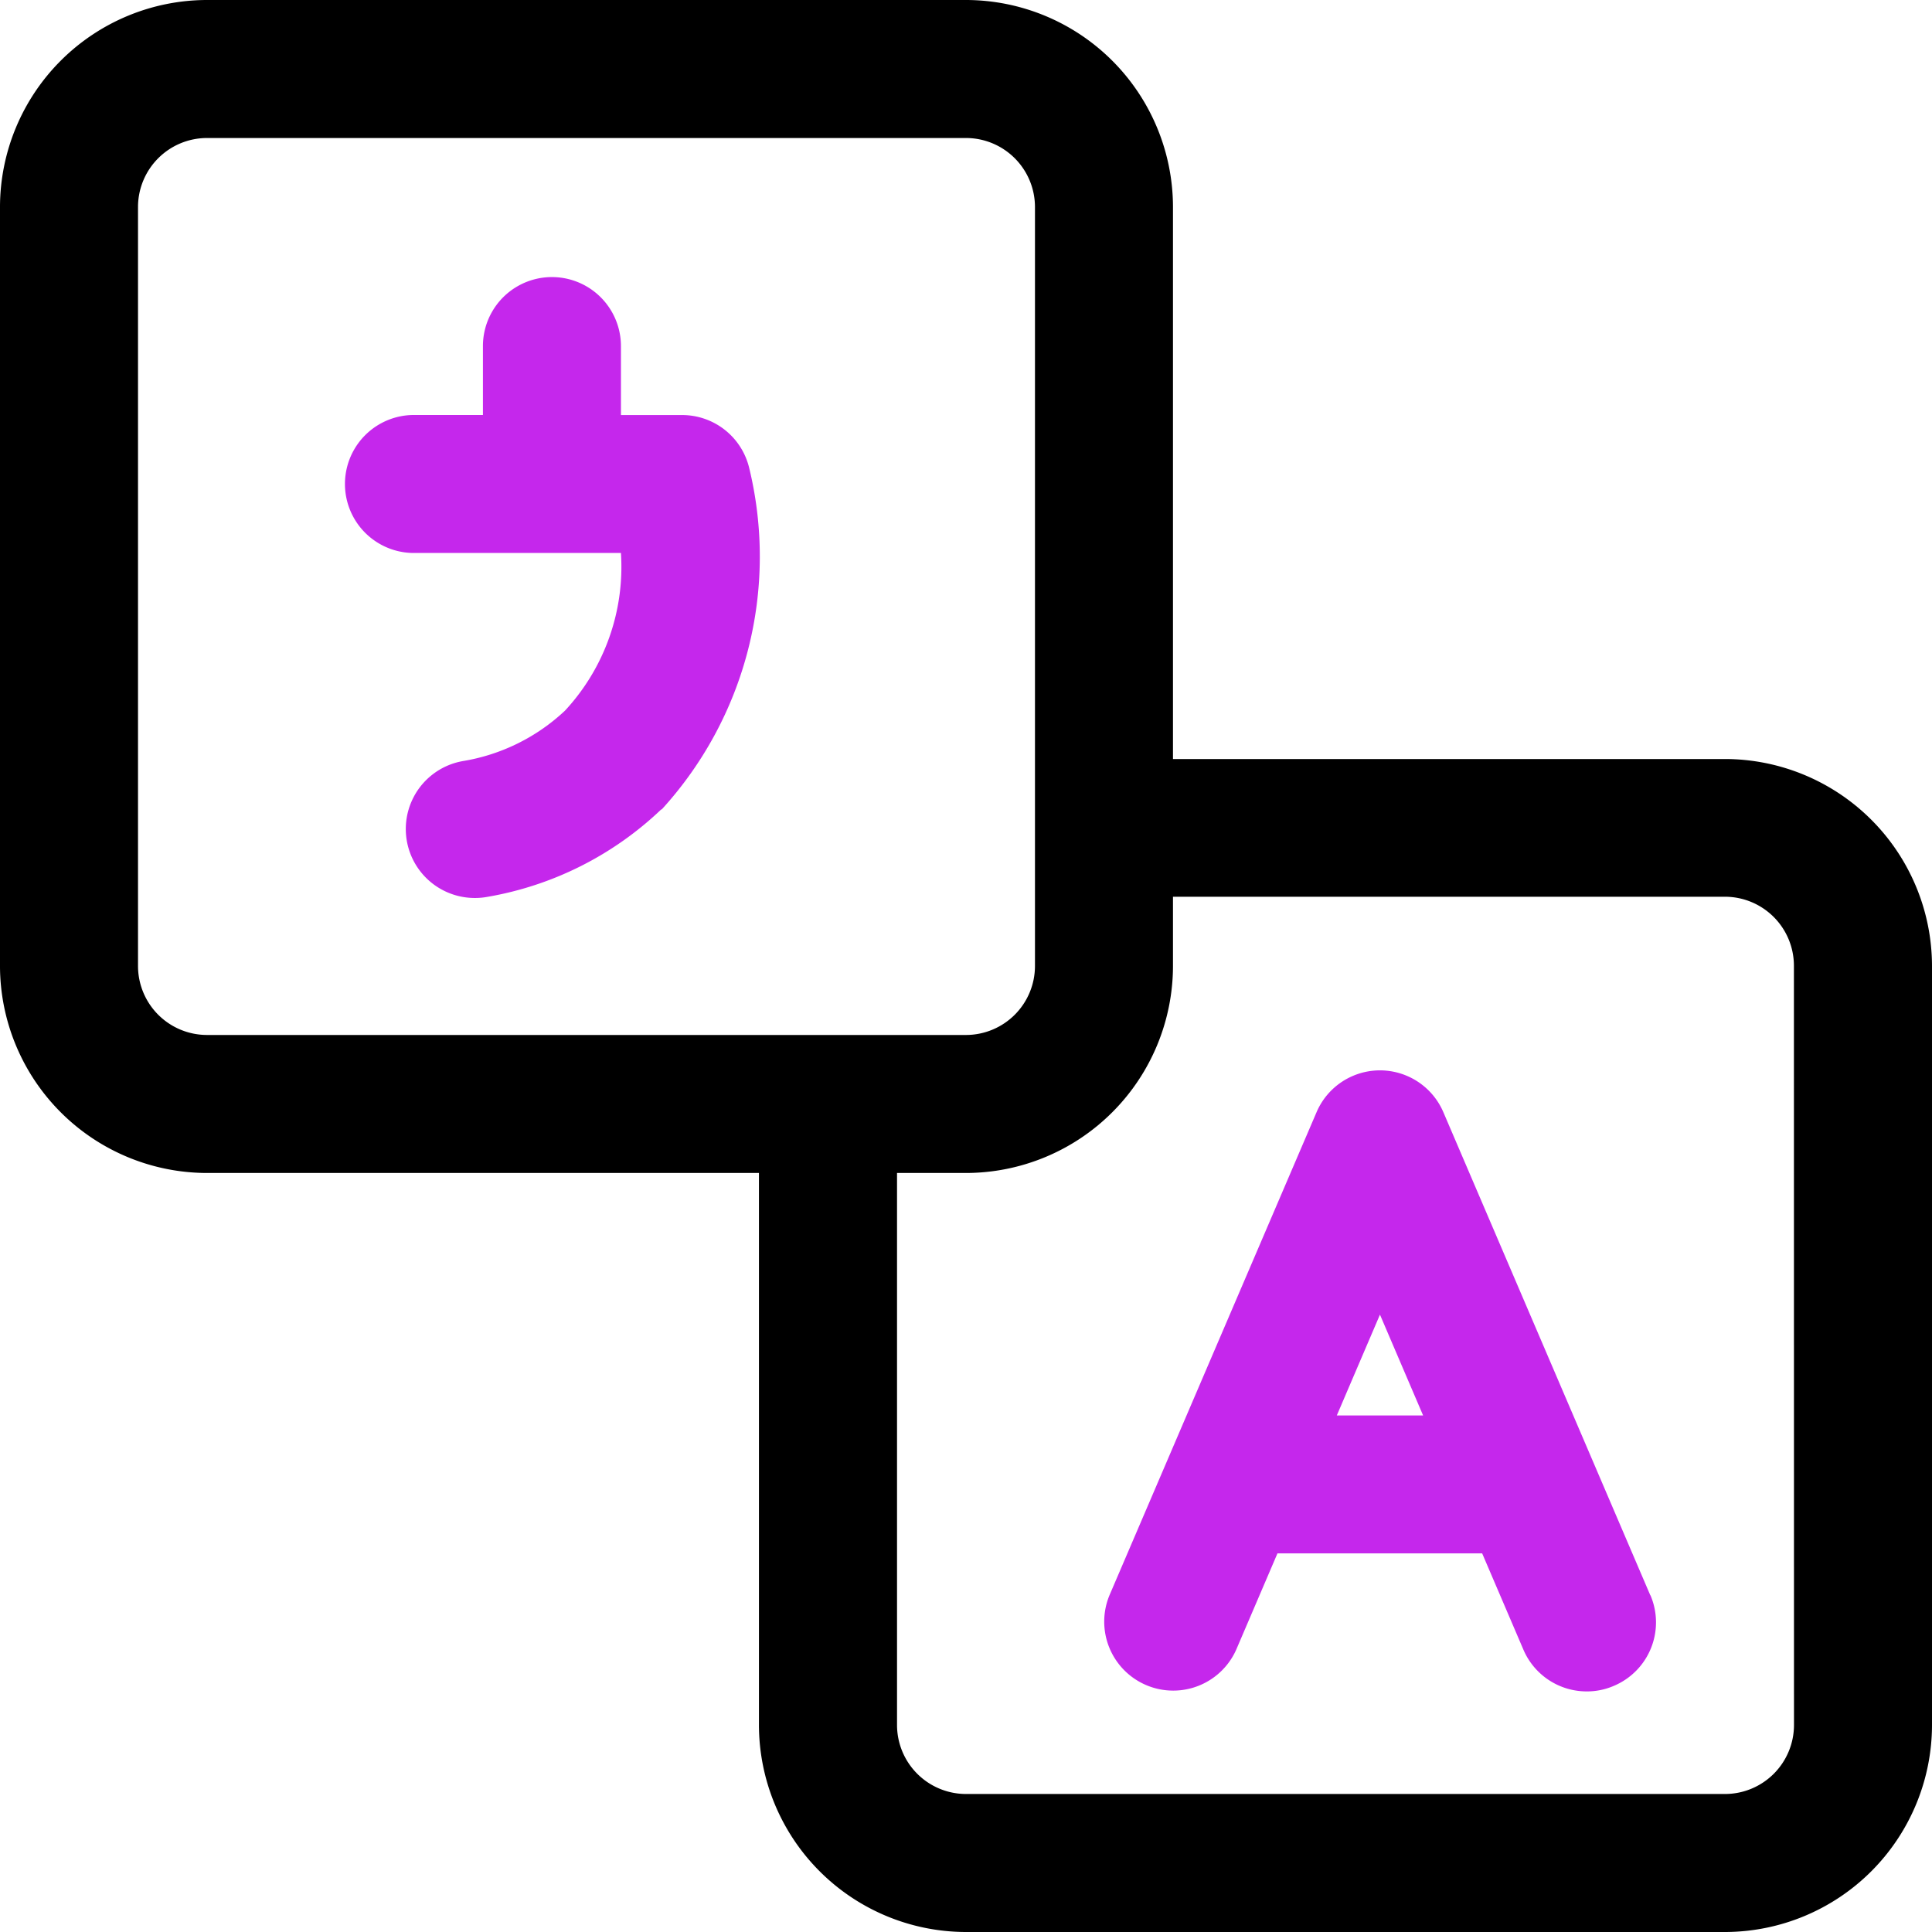
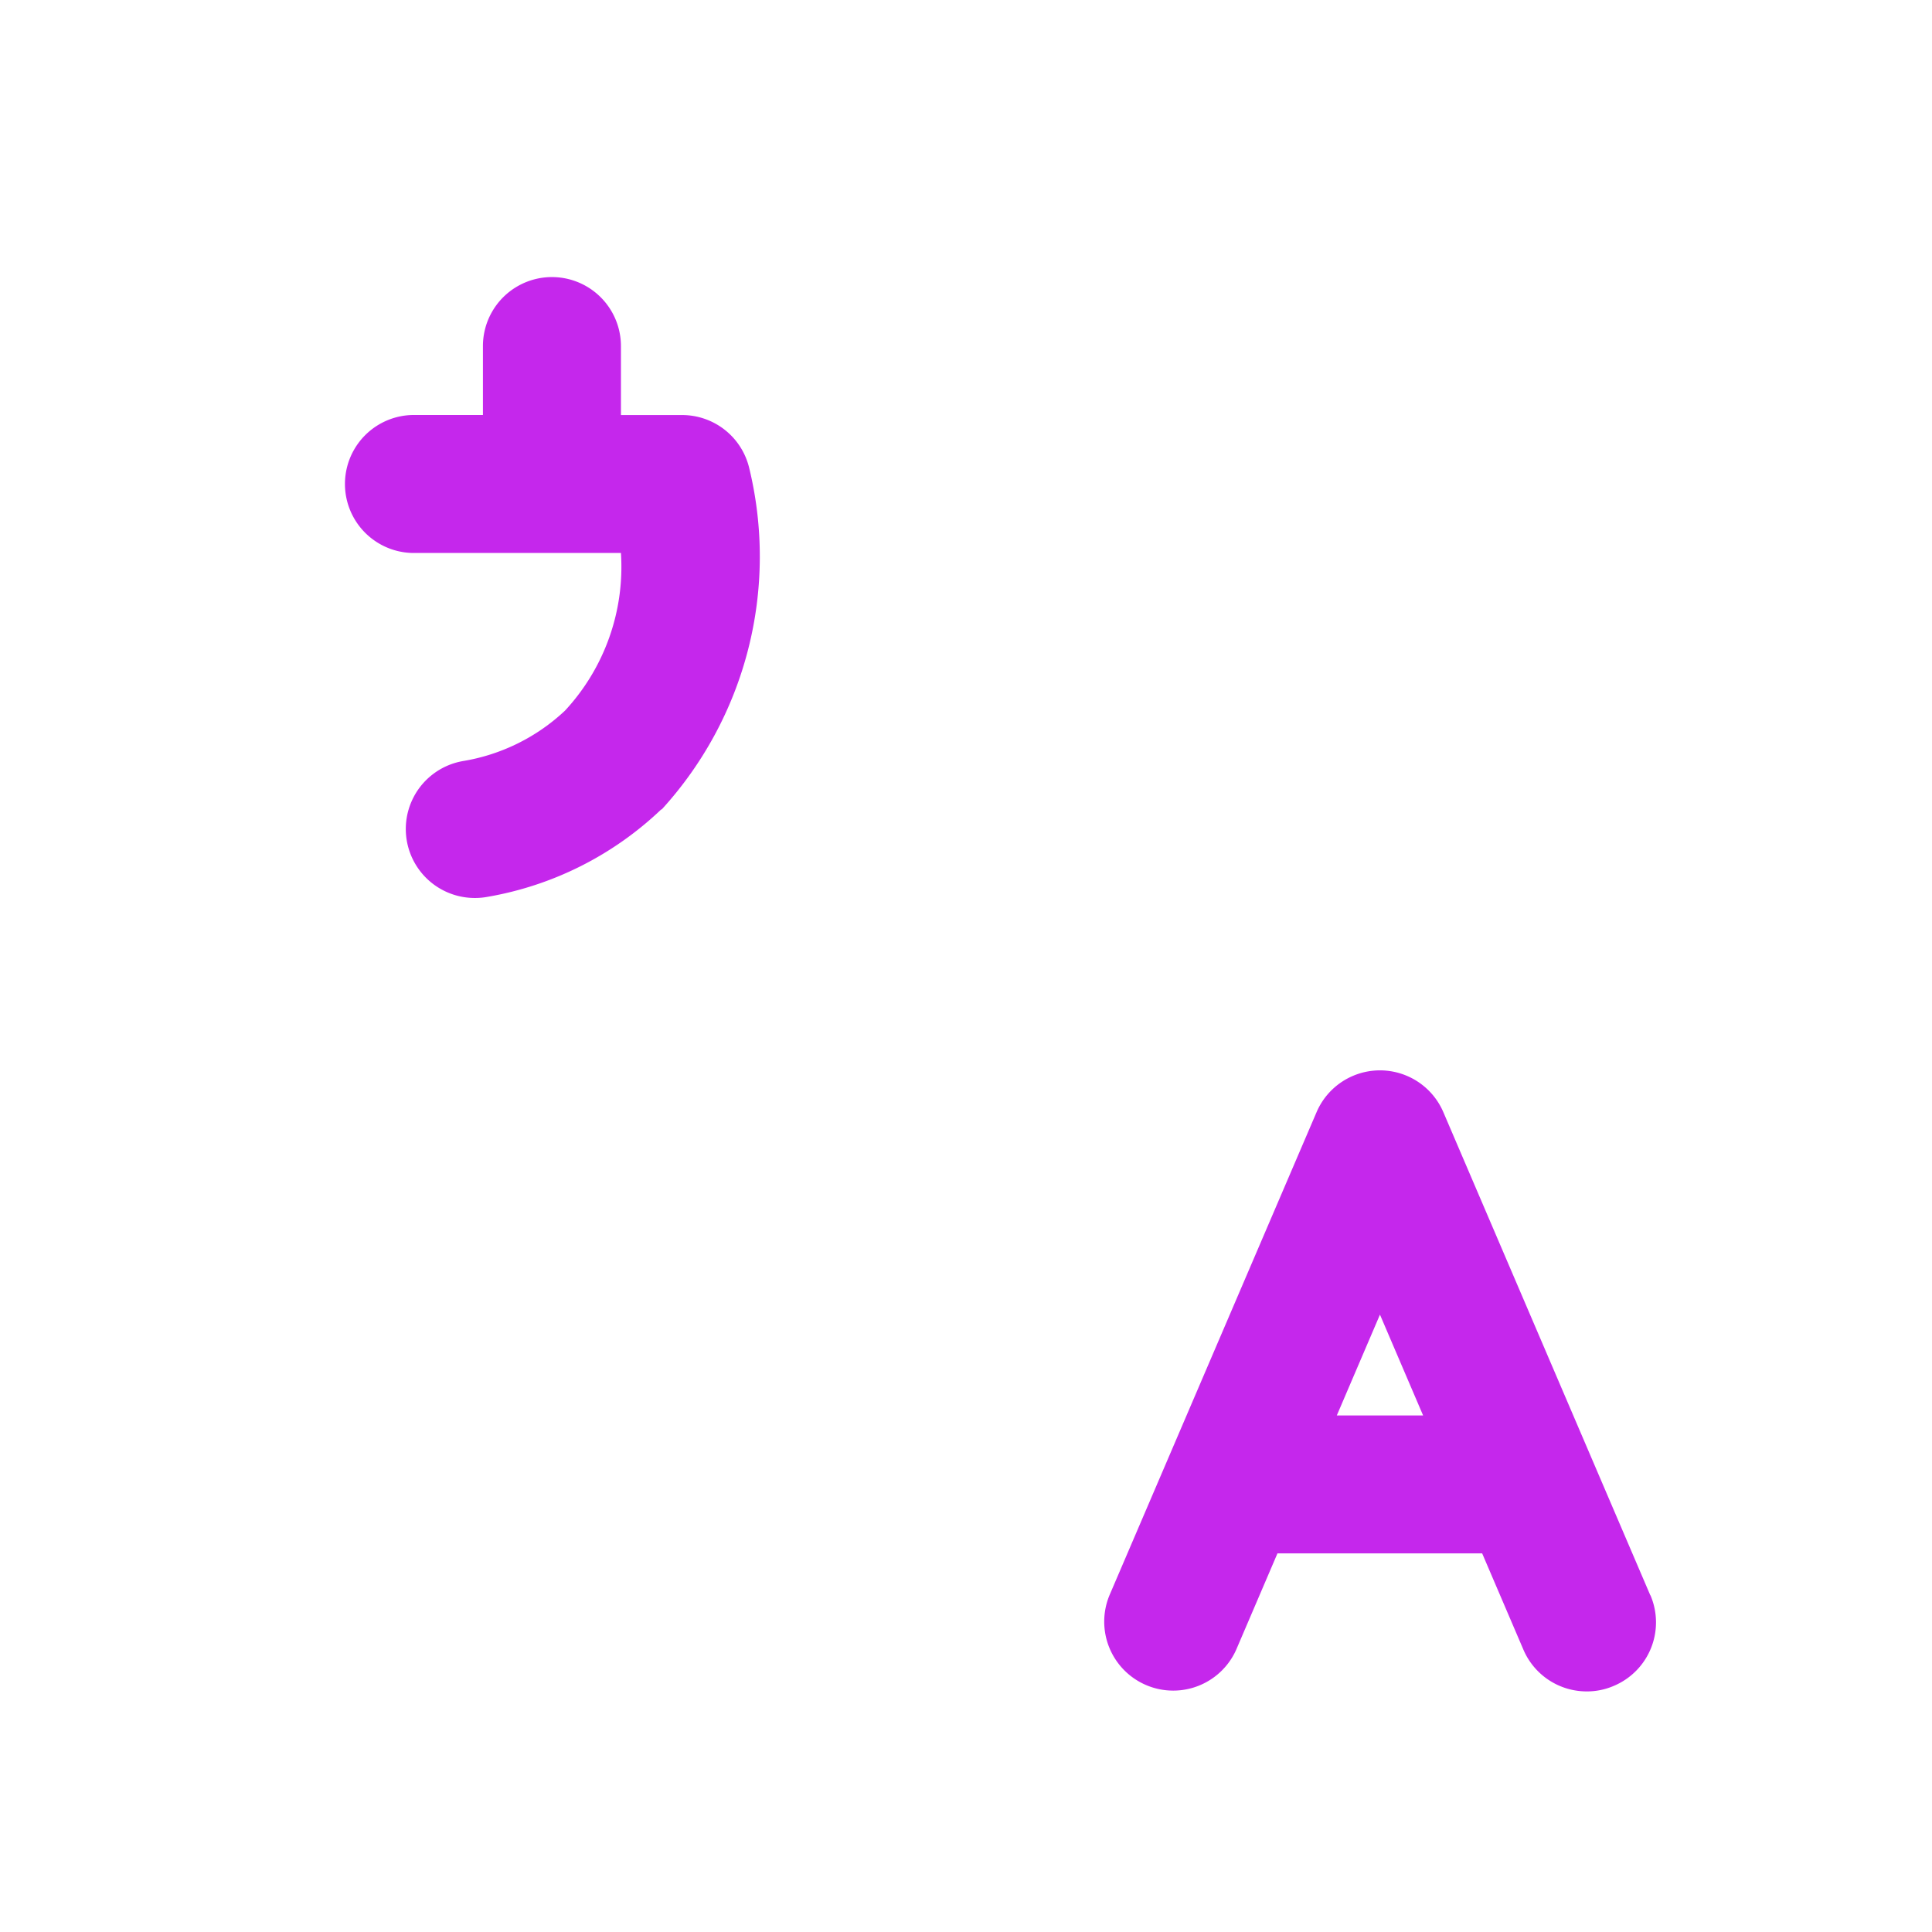
<svg xmlns="http://www.w3.org/2000/svg" width="26.5" height="26.5" viewBox="0 0 26.5 26.5">
  <g id="Group_1511" data-name="Group 1511" transform="translate(-1224.263 -1195.318)">
-     <path id="translate" d="M25.661,12.411H18.089V4.839A2.843,2.843,0,0,0,15.25,2H4.839A2.843,2.843,0,0,0,2,4.839V15.25a2.843,2.843,0,0,0,2.839,2.839h7.571v7.571A2.843,2.843,0,0,0,15.25,28.5H25.661A2.843,2.843,0,0,0,28.5,25.661V15.25A2.843,2.843,0,0,0,25.661,12.411ZM3.893,15.25V4.839a.947.947,0,0,1,.946-.946H15.25a.947.947,0,0,1,.946.946V15.25a.947.947,0,0,1-.946.946H4.839A.947.947,0,0,1,3.893,15.25ZM26.607,25.661a.947.947,0,0,1-.946.946H15.25a.947.947,0,0,1-.946-.946V18.089h.946a2.843,2.843,0,0,0,2.839-2.839V14.3h7.571a.947.947,0,0,1,.946.946Z" transform="translate(1222.263 1193.318)" fill="#000000" />
    <path id="translate-2" data-name="translate" d="M24.638,23.868,21.8,17.243a.946.946,0,0,0-1.74,0L17.22,23.868a.946.946,0,0,0,1.739.745l.565-1.319h2.808l.565,1.319a.944.944,0,0,0,.87.574.927.927,0,0,0,.373-.077.945.945,0,0,0,.5-1.242Zm-4.3-2.466.592-1.383.592,1.383H20.335Zm-9.266-8.313a4.576,4.576,0,0,1-2.387,1.2.919.919,0,0,1-.168.015.946.946,0,0,1-.165-1.878,2.68,2.68,0,0,0,1.4-.692,2.9,2.9,0,0,0,.767-2.162H7.68a.946.946,0,1,1,0-1.893h.946V6.734a.946.946,0,1,1,1.893,0V7.68h.839a.946.946,0,0,1,.92.725,5.143,5.143,0,0,1-1.2,4.685Z" transform="translate(1222.261 1193.331)" fill="#C527EC" />
  </g>
</svg>